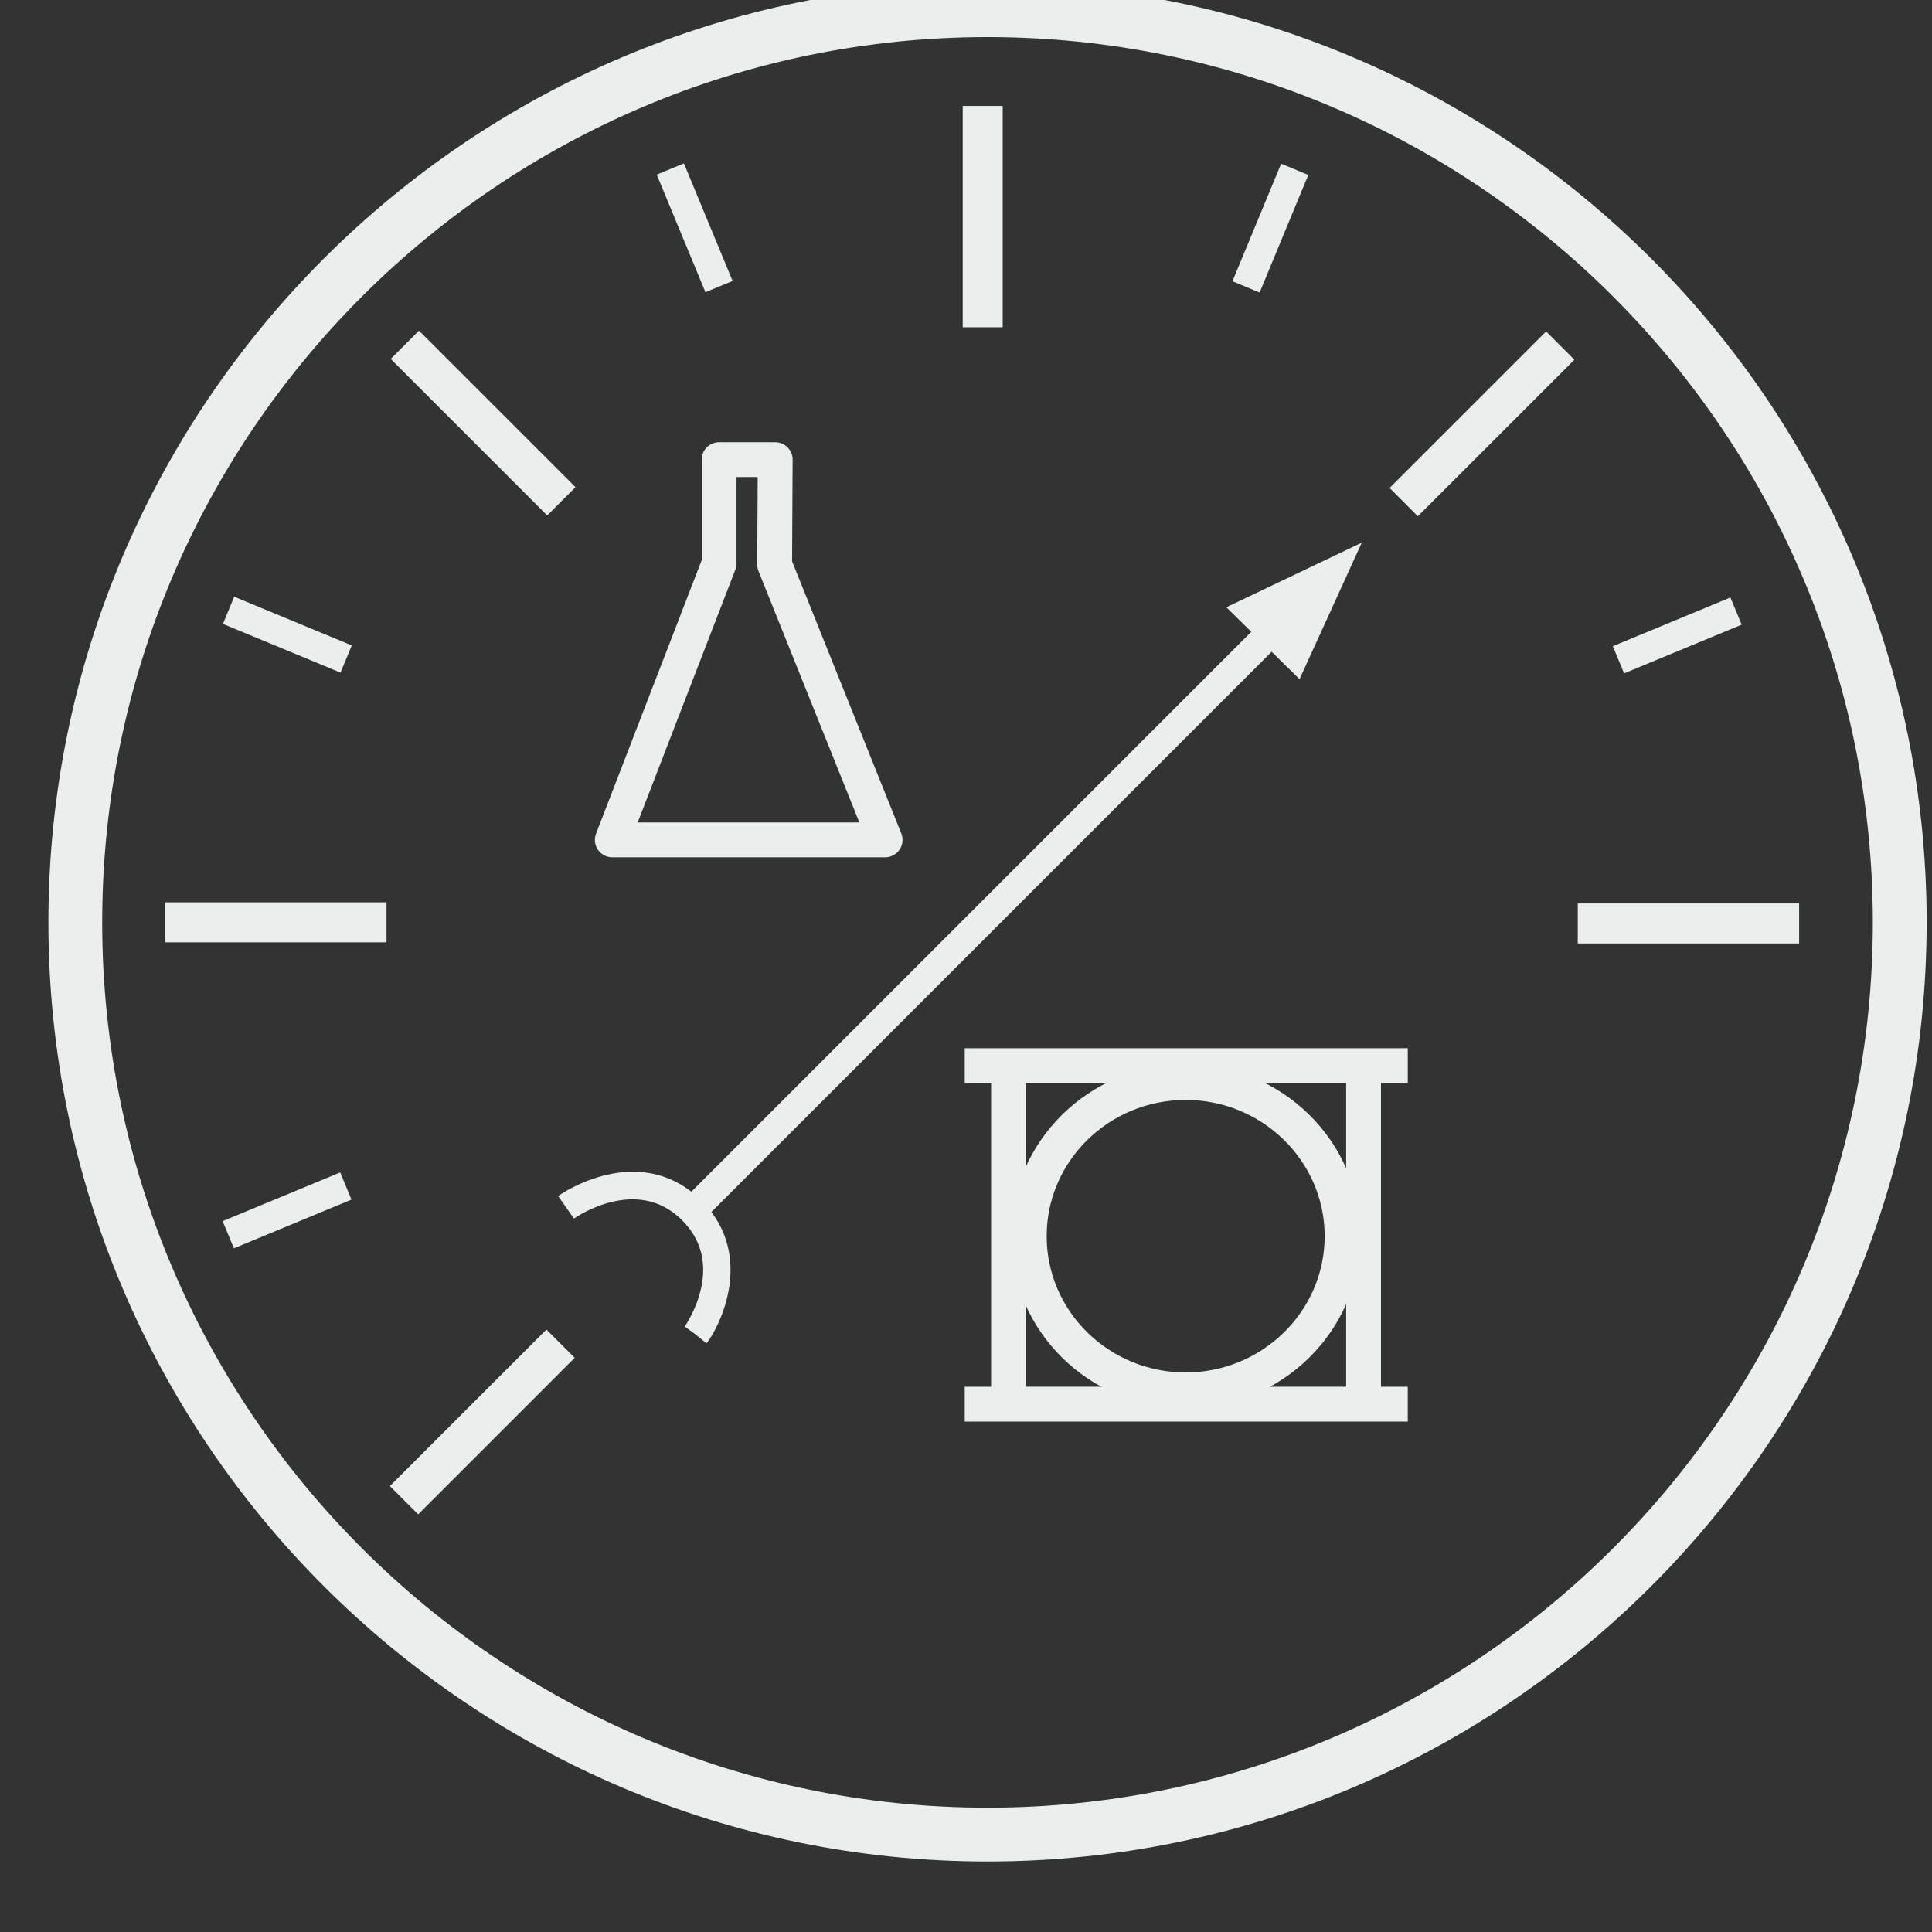
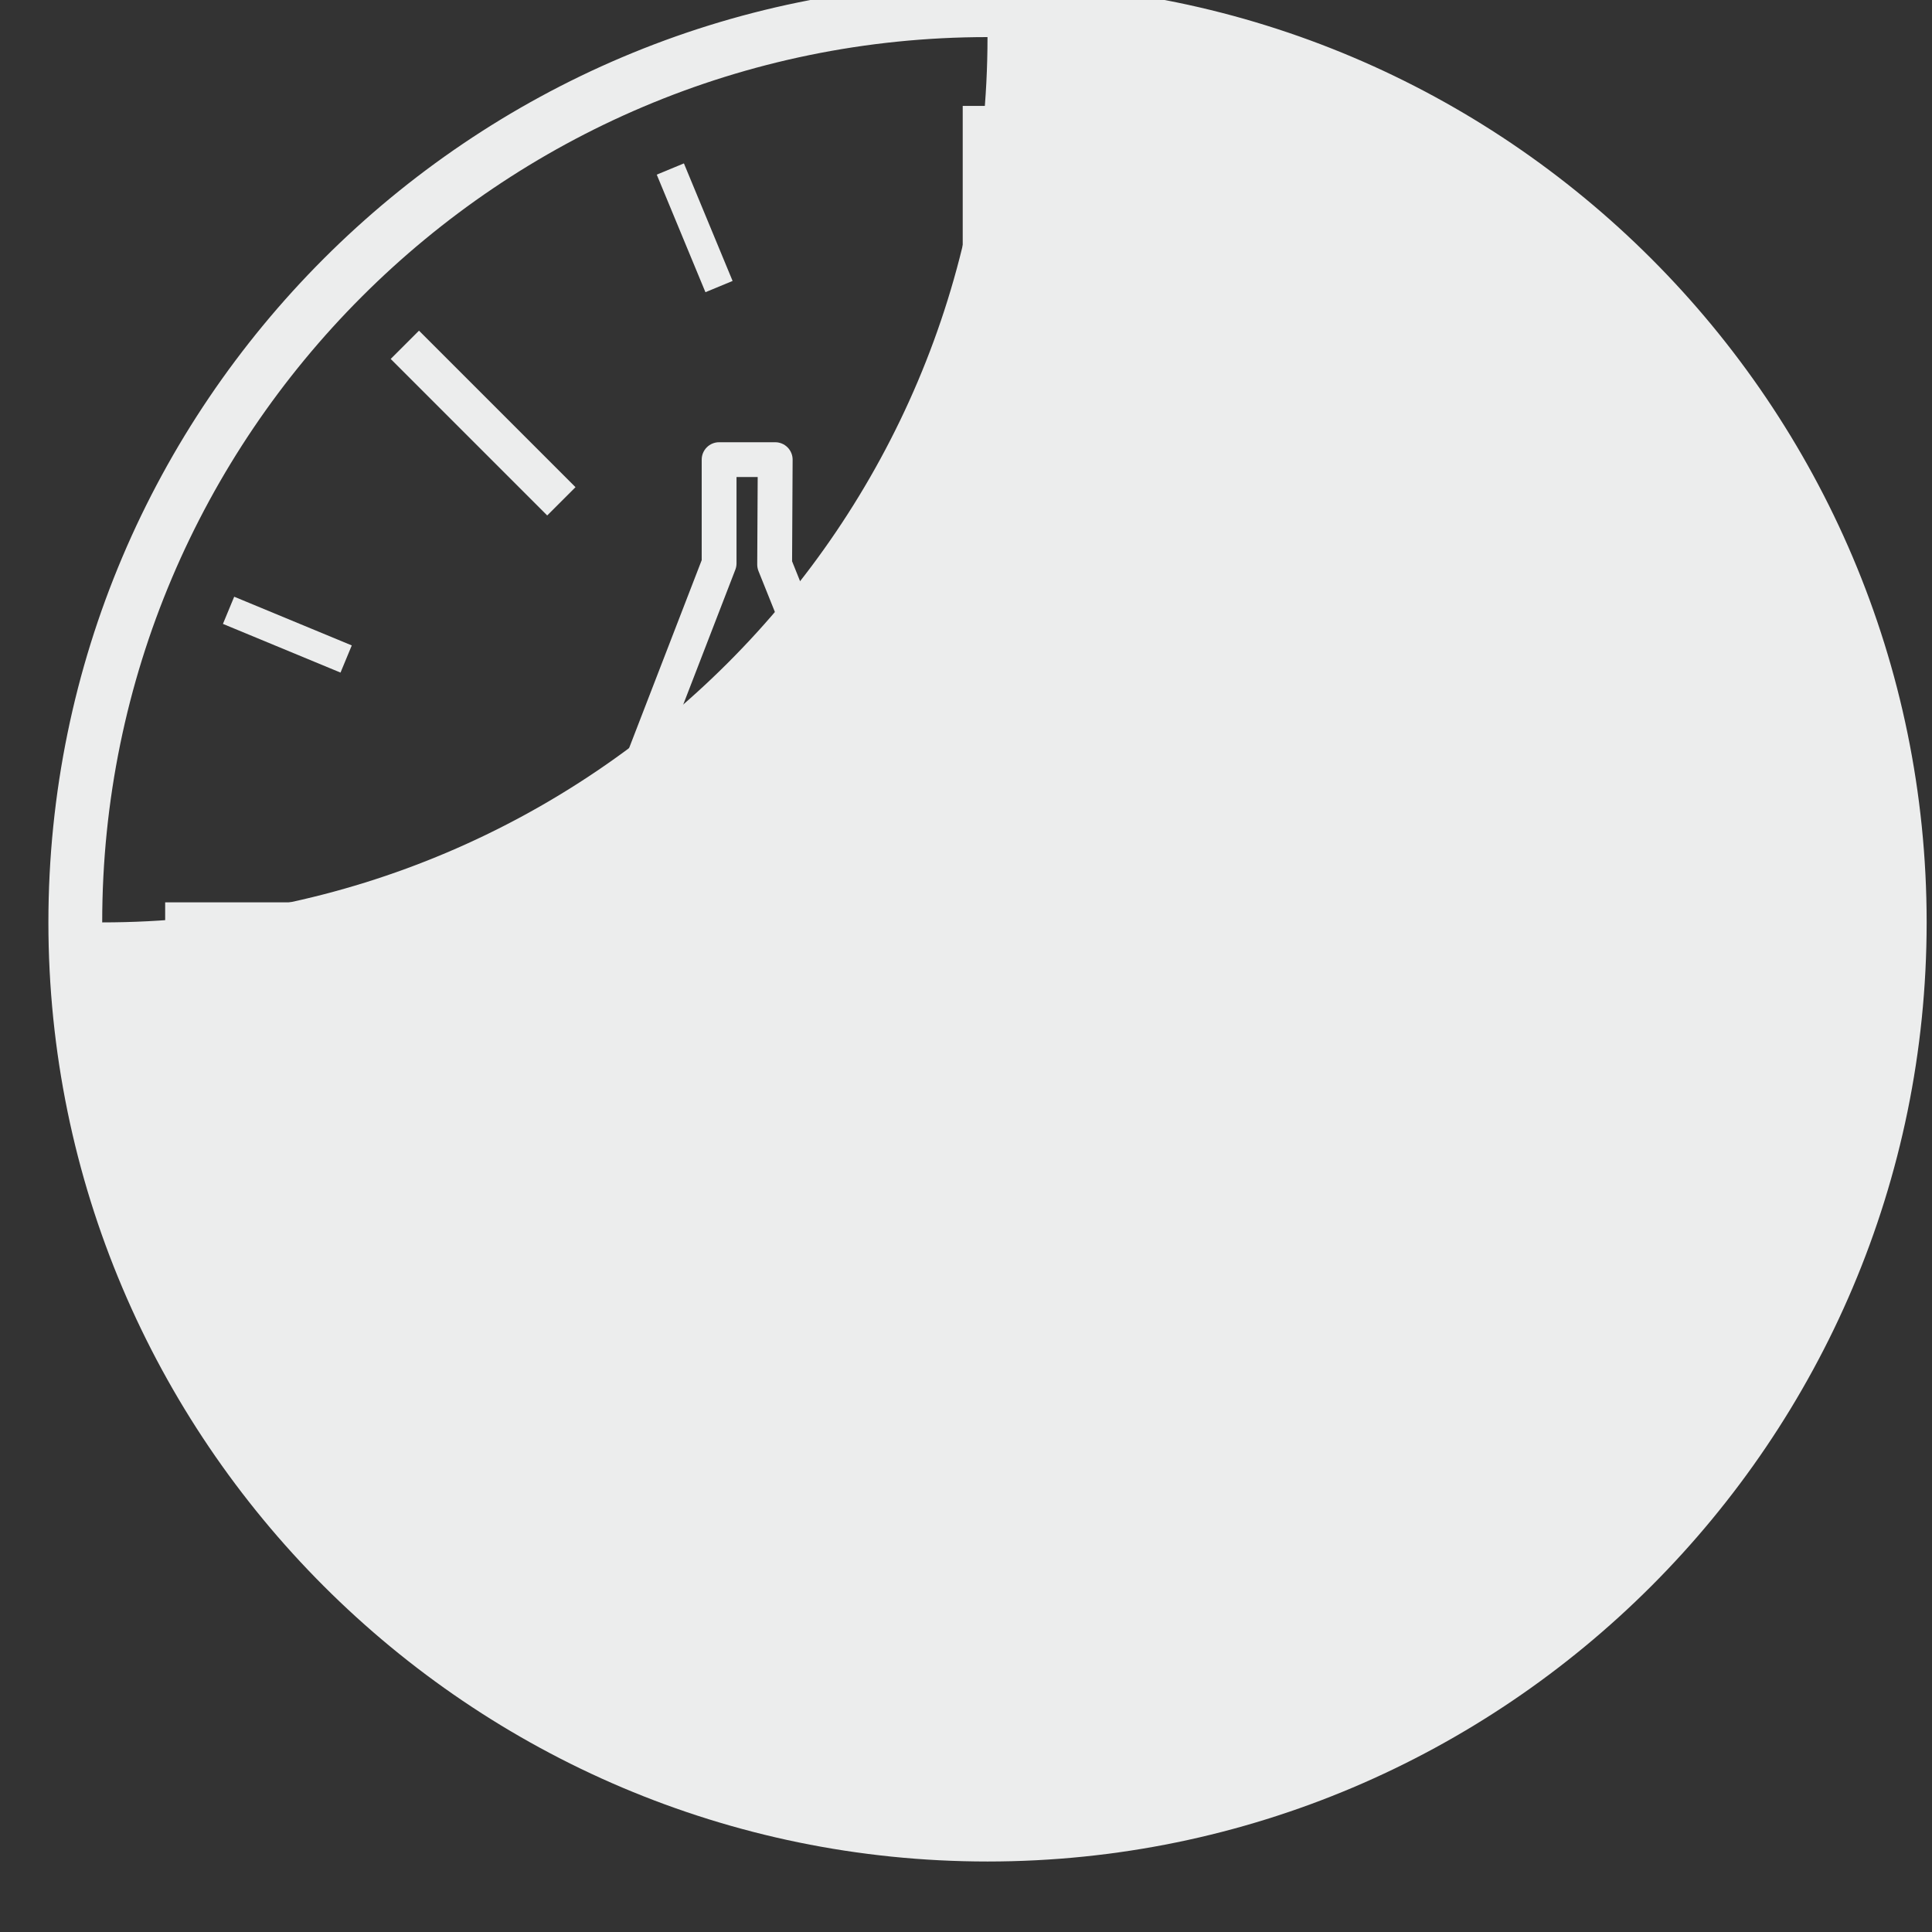
<svg xmlns="http://www.w3.org/2000/svg" viewBox="16 16 100 100">
  <rect x="16" y="16" width="100" height="100" fill="#333333" stroke="none" />
  <g transform="matrix(1, 0, 0, 1, 55.955, 198.856)" />
  <g transform="matrix(1, 0, 0, 1, 55.955, 198.856)" />
  <g transform="matrix(1, 0, 0, 1, 55.955, 198.856)" />
  <g transform="matrix(1, 0, 0, 1, 55.955, 198.856)" />
  <g transform="matrix(1, 0, 0, 1, 55.955, 198.856)" />
  <g transform="matrix(1, 0, 0, 1, 55.955, 198.856)" />
  <g transform="matrix(1, 0, 0, 1, -8.771, -10.857)">
    <g>
-       <path style="fill:#ECEDED;" d="M75.885,123.208c-26.803,0-48.609-21.806-48.609-48.609s21.806-48.609,48.609-48.609 s48.609,21.806,48.609,48.609S102.689,123.208,75.885,123.208z M75.885,28.777c-25.267,0-45.824,20.556-45.824,45.823 s20.556,45.823,45.824,45.823c25.267,0,45.823-20.556,45.823-45.823S101.153,28.777,75.885,28.777z" />
+       <path style="fill:#ECEDED;" d="M75.885,123.208c-26.803,0-48.609-21.806-48.609-48.609s21.806-48.609,48.609-48.609 s48.609,21.806,48.609,48.609S102.689,123.208,75.885,123.208z M75.885,28.777c-25.267,0-45.824,20.556-45.824,45.823 c25.267,0,45.823-20.556,45.823-45.823S101.153,28.777,75.885,28.777z" />
    </g>
    <g>
      <polygon style="fill:#ECEDED;" points="74.601,32.339 74.601,43.796 76.67,43.796 76.67,32.339 74.601,32.339 &#09;&#09;" />
    </g>
    <g>
      <polygon style="fill:#ECEDED;" points="104.797,44.013 96.696,52.114 98.159,53.578 106.262,45.477 104.797,44.013 &#09;&#09;" />
    </g>
    <g>
      <polygon style="fill:#ECEDED;" points="117.894,73.62 106.437,73.62 106.437,75.69 117.894,75.69 117.894,73.62 &#09;&#09;" />
    </g>
    <g>
      <polygon style="fill:#ECEDED;" points="33.32,75.632 44.777,75.632 44.777,73.562 33.32,73.562 33.32,75.632 &#09;&#09;" />
    </g>
    <g>
      <polygon style="fill:#ECEDED;" points="44.993,45.436 53.094,53.537 54.559,52.073 46.458,43.972 44.993,45.436 &#09;&#09;" />
    </g>
    <g>
      <polygon style="fill:#ECEDED;" points="58.764,35.896 61.284,41.981 62.69,41.399 60.17,35.314 58.764,35.896 &#09;&#09;" />
    </g>
    <g>
      <polygon style="fill:#ECEDED;" points="91.083,35.33 88.562,41.415 89.969,41.998 92.489,35.912 91.083,35.33 &#09;&#09;" />
    </g>
    <g>
      <polygon style="fill:#ECEDED;" points="114.337,57.783 108.251,60.304 108.834,61.71 114.919,59.189 114.337,57.783 &#09;&#09;" />
    </g>
    <g>
      <polygon style="fill:#ECEDED;" points="36.31,59.15 42.396,61.67 42.979,60.264 36.893,57.743 36.31,59.15 &#09;&#09;" />
    </g>
    <g>
      <polygon style="fill:#ECEDED;" points="36.877,91.469 42.963,88.948 42.379,87.542 36.294,90.063 36.877,91.469 &#09;&#09;" />
    </g>
    <g>
      <path style="fill:#ECEDED;" d="M70.585,71.231H56.463c-0.297,0-0.575-0.146-0.743-0.392c-0.168-0.245-0.205-0.557-0.097-0.834 l5.468-14.155v-5.202c0-0.498,0.404-0.901,0.901-0.901h2.904c0.24,0,0.47,0.096,0.639,0.266c0.169,0.17,0.264,0.401,0.262,0.64 l-0.028,5.256l5.653,14.086c0.111,0.278,0.078,0.593-0.09,0.84C71.164,71.082,70.884,71.231,70.585,71.231z M57.777,69.428h11.475 l-5.222-13.013c-0.043-0.108-0.065-0.224-0.065-0.341l0.024-4.527h-1.096v4.469c0,0.111-0.02,0.221-0.06,0.325L57.777,69.428z" />
    </g>
    <g>
      <path style="fill:#ECEDED;" d="M97.636,100.437H74.706v-1.802h1.365v-15.72h-1.365v-1.802h22.931v1.802H96.25v15.72h1.386V100.437 z M77.873,98.634h16.574v-15.72H77.873V98.634z" />
    </g>
    <g>
      <path style="fill:#ECEDED;" d="M86.14,99.743c-4.985,0-9.041-3.993-9.041-8.901s4.056-8.901,9.041-8.901 c4.986,0,9.043,3.993,9.043,8.901S91.126,99.743,86.14,99.743z M86.14,83.789c-3.967,0-7.194,3.164-7.194,7.053 s3.227,7.053,7.194,7.053c3.968,0,7.195-3.164,7.195-7.053S90.107,83.789,86.14,83.789z" />
    </g>
    <g>
      <rect x="89.987" y="57.725" transform="matrix(0.701 -0.714 0.714 0.701 -14.812 82.766)" style="fill:#ECEDED;" width="2.495" height="2.622" />
    </g>
    <g>
      <polyline style="fill:#ECEDED;" points="95.255,54.944 88.247,58.289 92.035,62.011 95.255,54.944 &#09;&#09;" />
    </g>
    <g>
-       <rect x="54.515" y="74.005" transform="matrix(0.707 -0.707 0.707 0.707 -30.777 75.23)" style="fill:#ECEDED;" width="41.696" height="1.475" />
-     </g>
+       </g>
    <g>
      <polygon style="fill:#ECEDED;" points="46.417,105.239 54.518,97.138 53.053,95.674 44.952,103.775 46.417,105.239 &#09;&#09;" />
    </g>
    <g>
-       <path style="fill:#ECEDED;" d="M61.338,96.39l-1.104-0.902l0.552,0.451l-0.574-0.422c0.006-0.008,0.598-0.842,0.849-1.99 c0.301-1.374-0.032-2.557-0.989-3.515c-2.327-2.327-5.463-0.174-5.595-0.082l-0.818-1.168c0.113-0.079,1.143-0.782,2.532-1.099 c1.889-0.432,3.58,0.032,4.889,1.341C63.926,91.852,61.974,95.612,61.338,96.39z" />
-     </g>
+       </g>
  </g>
</svg>